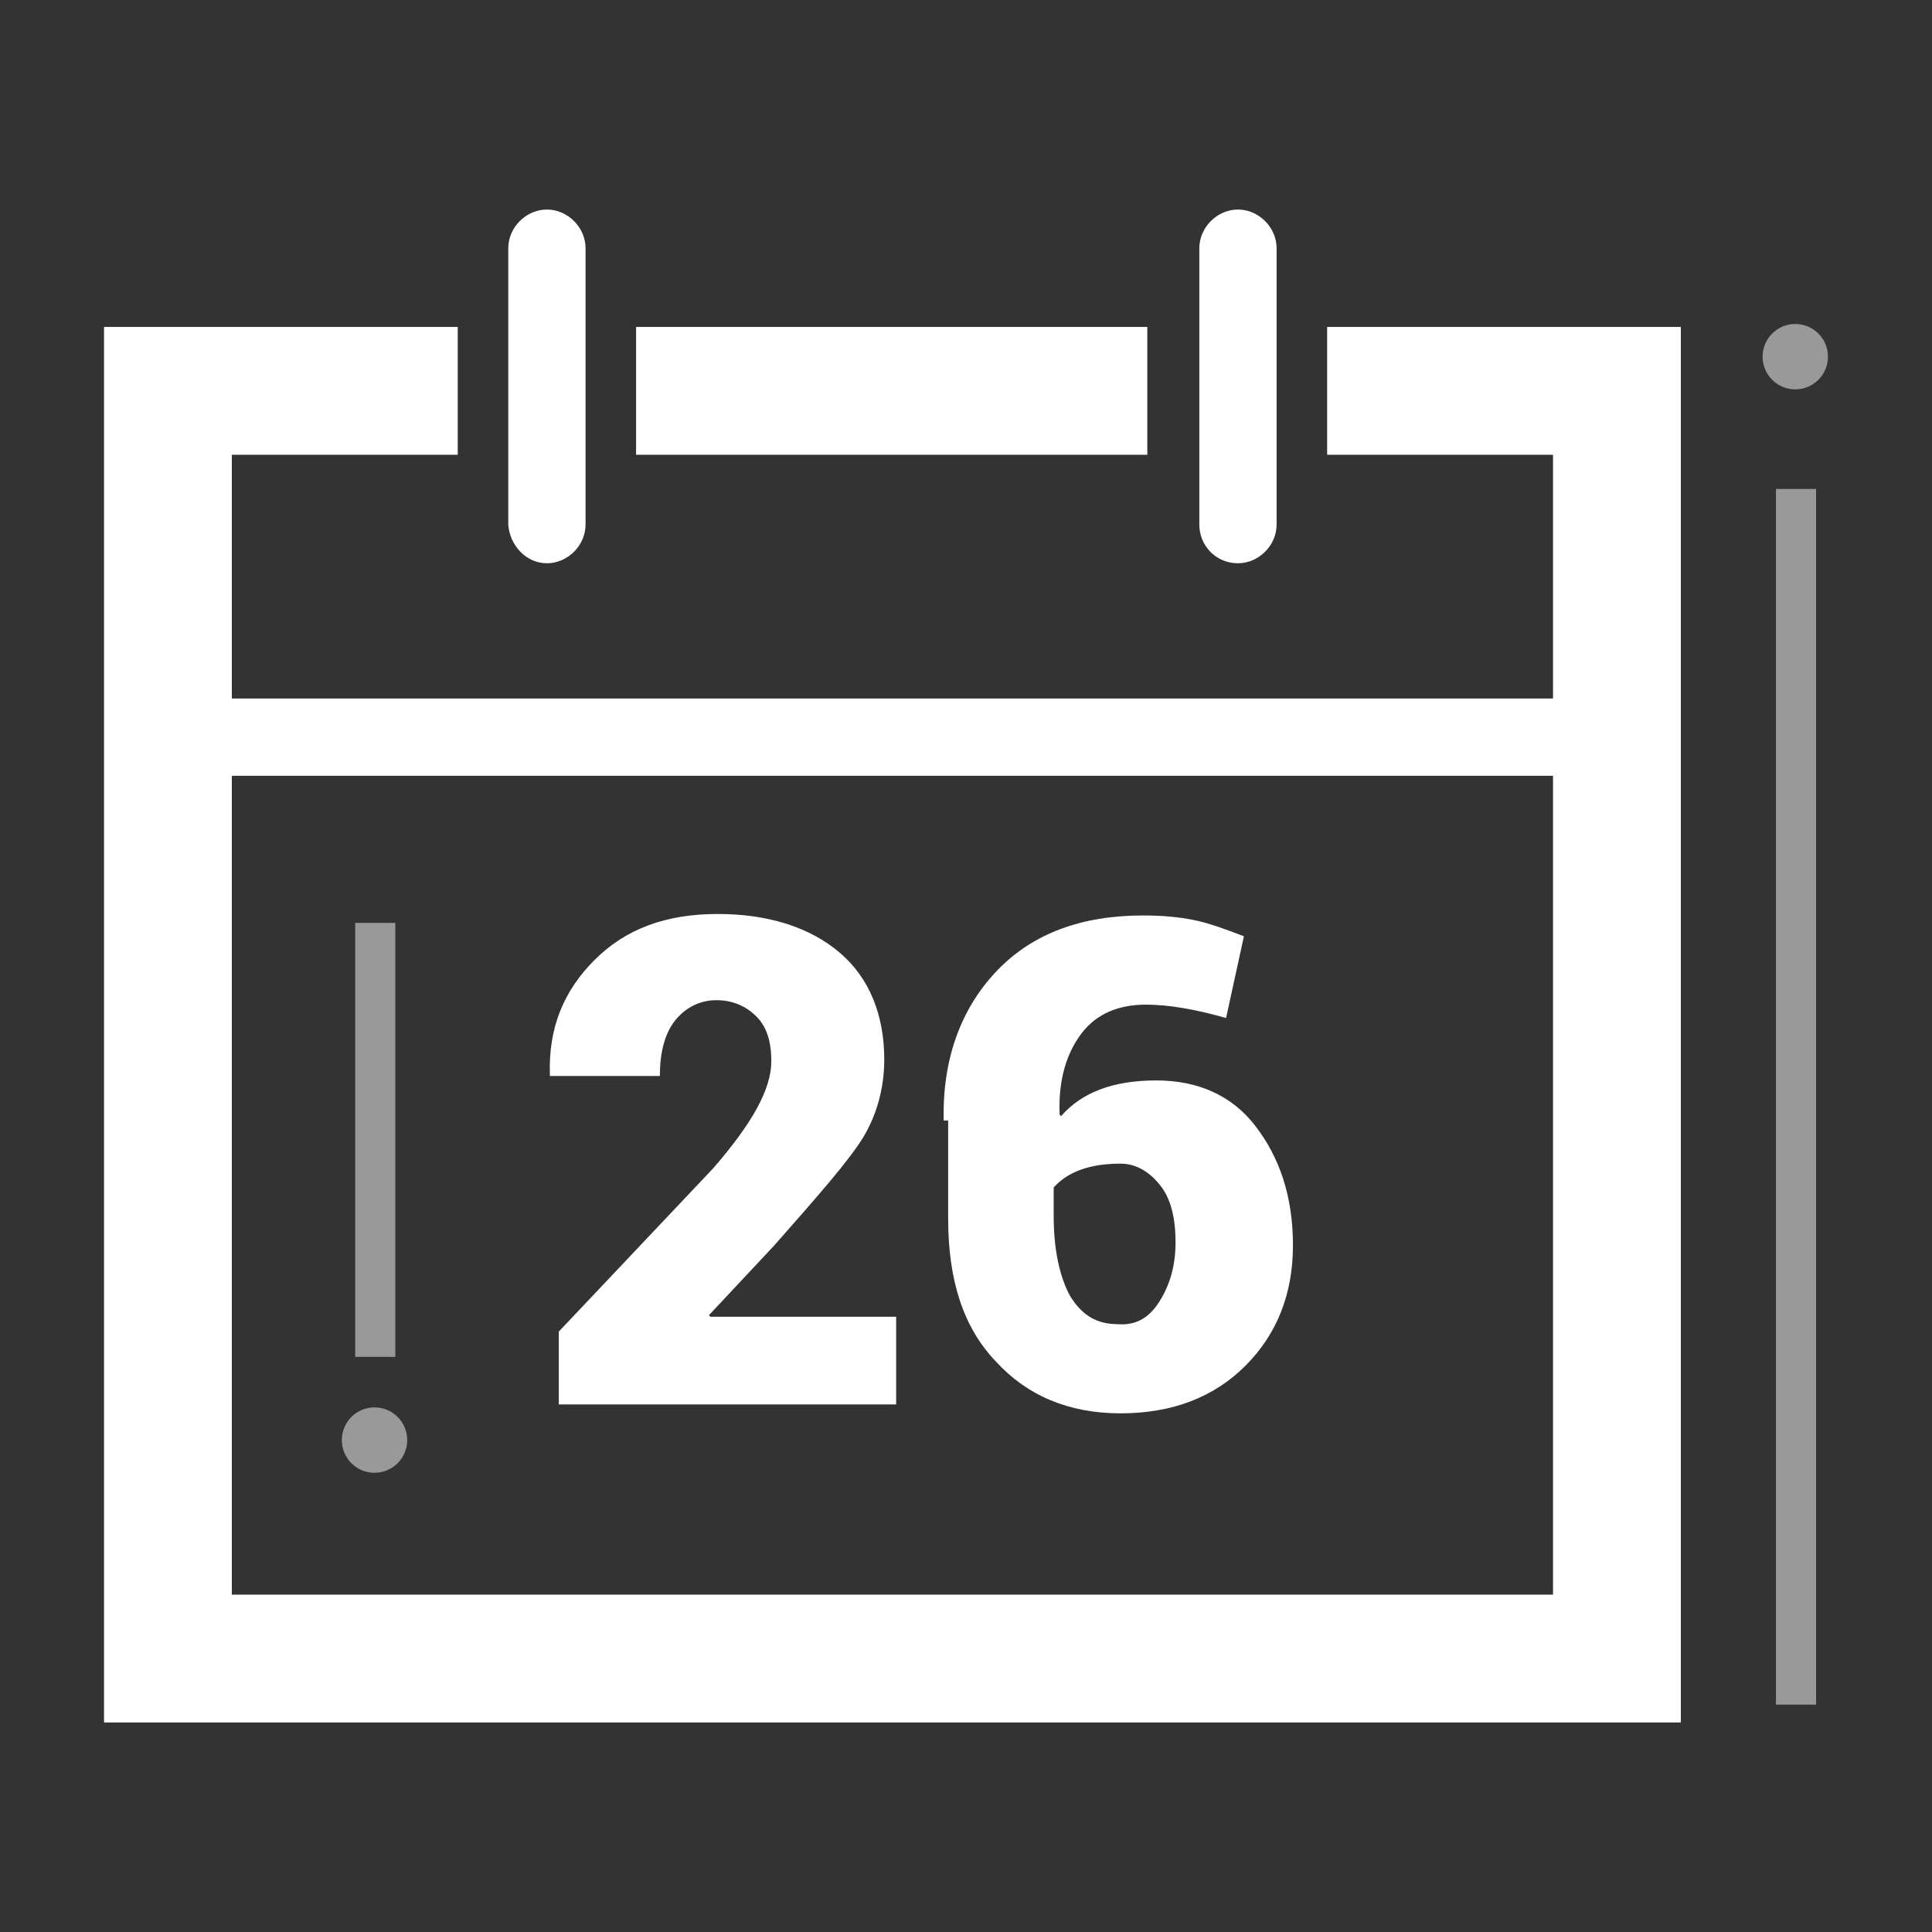
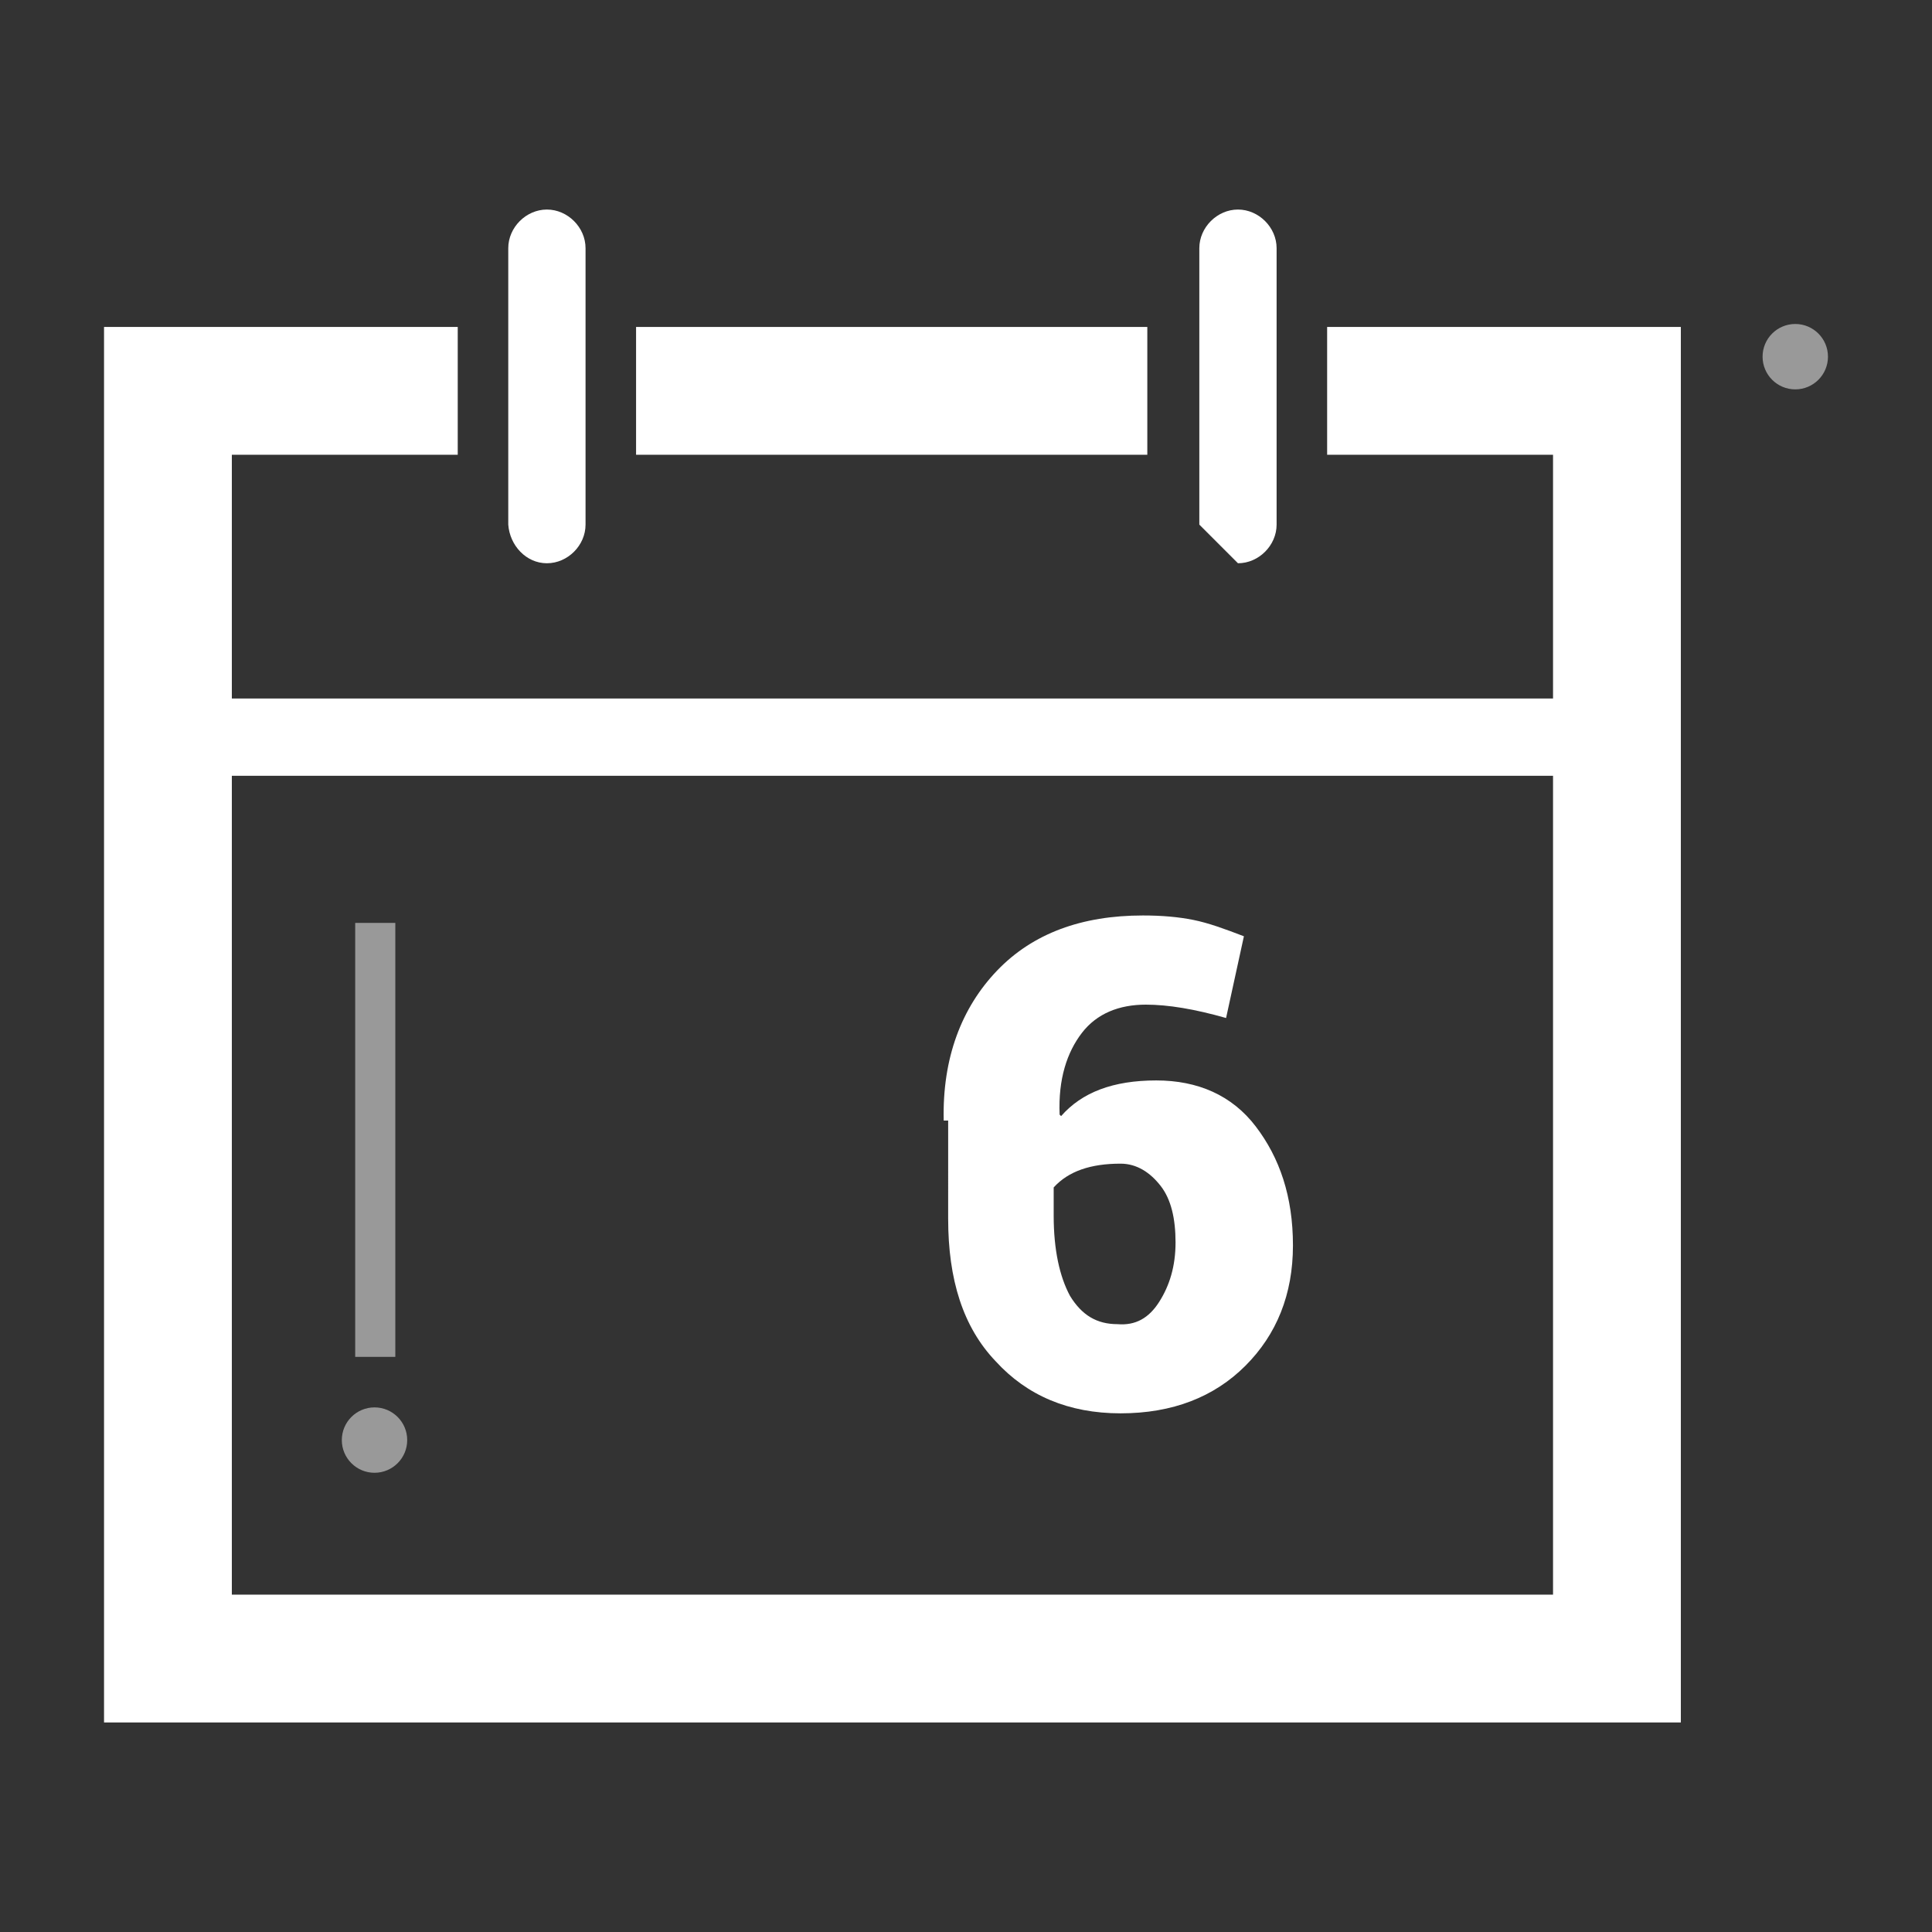
<svg xmlns="http://www.w3.org/2000/svg" version="1.1" id="Layer_1" x="0px" y="0px" viewBox="0 0 130 130" style="enable-background:new 0 0 130 130;" xml:space="preserve">
  <rect x="0" y="0" width="130" height="130" fill="#333333" stroke="none" />
  <style type="text/css">
	.st0{opacity:0.5;}
	.st1{fill:#FFFFFF;}
</style>
  <g>
    <g class="st0">
      <g>
-         <rect x="119.5" y="32.9" class="st1" width="2.7" height="81.8" />
-       </g>
+         </g>
    </g>
    <g class="st0">
      <g>
        <circle class="st1" cx="120.8" cy="24" r="2.2" />
      </g>
    </g>
    <g class="st0">
      <g>
        <rect x="23.9" y="62.1" class="st1" width="2.7" height="29.2" />
      </g>
    </g>
    <g class="st0">
      <g>
        <circle class="st1" cx="25.2" cy="96.9" r="2.2" />
      </g>
    </g>
    <g>
      <g>
-         <path class="st1" d="M60.3,88.7v5.8H37.6v-4.9l10.4-11c2.6-3,3.9-5.3,3.9-7.2c0-1.3-0.3-2.3-1-3s-1.6-1.1-2.7-1.1     s-2.1,0.5-2.8,1.4c-0.7,0.9-1,2.2-1,3.7h-7.4l0-0.1c-0.1-3.1,0.9-5.6,3-7.7c2.1-2.1,4.8-3.1,8.3-3.1c3.4,0,6.2,0.9,8.2,2.6     c2,1.7,3,4.2,3,7.2c0,1.9-0.5,3.7-1.4,5.2c-0.9,1.5-3,3.9-6,7.3l-4.4,4.7l0.1,0.1H60.3z" />
-       </g>
+         </g>
      <g>
        <path class="st1" d="M63.5,75.4L63.5,75.4c-0.1-4.2,1.2-7.6,3.6-10.1s5.7-3.7,9.8-3.7c1.3,0,2.4,0.1,3.4,0.3     c1,0.2,2.1,0.6,3.4,1.1l-1.2,5.5c-2.1-0.6-3.9-0.9-5.4-0.9c-1.8,0-3.3,0.6-4.3,1.9c-1,1.3-1.6,3.1-1.5,5.5l0.1,0.1     c1.4-1.6,3.5-2.4,6.4-2.4c2.8,0,5.1,1,6.7,3.1s2.5,4.7,2.5,8s-1.1,6-3.2,8.1c-2.1,2.1-4.9,3.2-8.4,3.2s-6.3-1.2-8.4-3.5     c-2.2-2.3-3.2-5.5-3.2-9.6V75.4z M78,87.6c0.7-1.1,1.1-2.4,1.1-4s-0.3-2.9-1-3.8s-1.6-1.5-2.7-1.5c-2,0-3.5,0.5-4.5,1.6v1.9     c0,2.3,0.4,4.1,1.1,5.4c0.8,1.3,1.8,1.9,3.2,1.9C76.4,89.2,77.3,88.7,78,87.6z" />
      </g>
    </g>
    <g>
      <path class="st1" d="M36.8,37.9c1.4,0,2.6-1.2,2.6-2.6V16.7c0-1.4-1.2-2.6-2.6-2.6s-2.6,1.2-2.6,2.6v18.6    C34.3,36.7,35.4,37.9,36.8,37.9z" />
-       <path class="st1" d="M83.3,37.9c1.4,0,2.6-1.2,2.6-2.6V16.7c0-1.4-1.2-2.6-2.6-2.6s-2.6,1.2-2.6,2.6v18.6    C80.7,36.7,81.8,37.9,83.3,37.9z" />
+       <path class="st1" d="M83.3,37.9c1.4,0,2.6-1.2,2.6-2.6V16.7c0-1.4-1.2-2.6-2.6-2.6s-2.6,1.2-2.6,2.6v18.6    z" />
      <path class="st1" d="M89.3,22v8.6h15.2v16.4H15.6V30.6h15.2V22H7v93.9h106.1V22H89.3z M15.6,107.3V52.2h88.9v55.1H15.6z" />
      <rect x="42.8" y="22" class="st1" width="34.4" height="8.6" />
    </g>
  </g>
</svg>